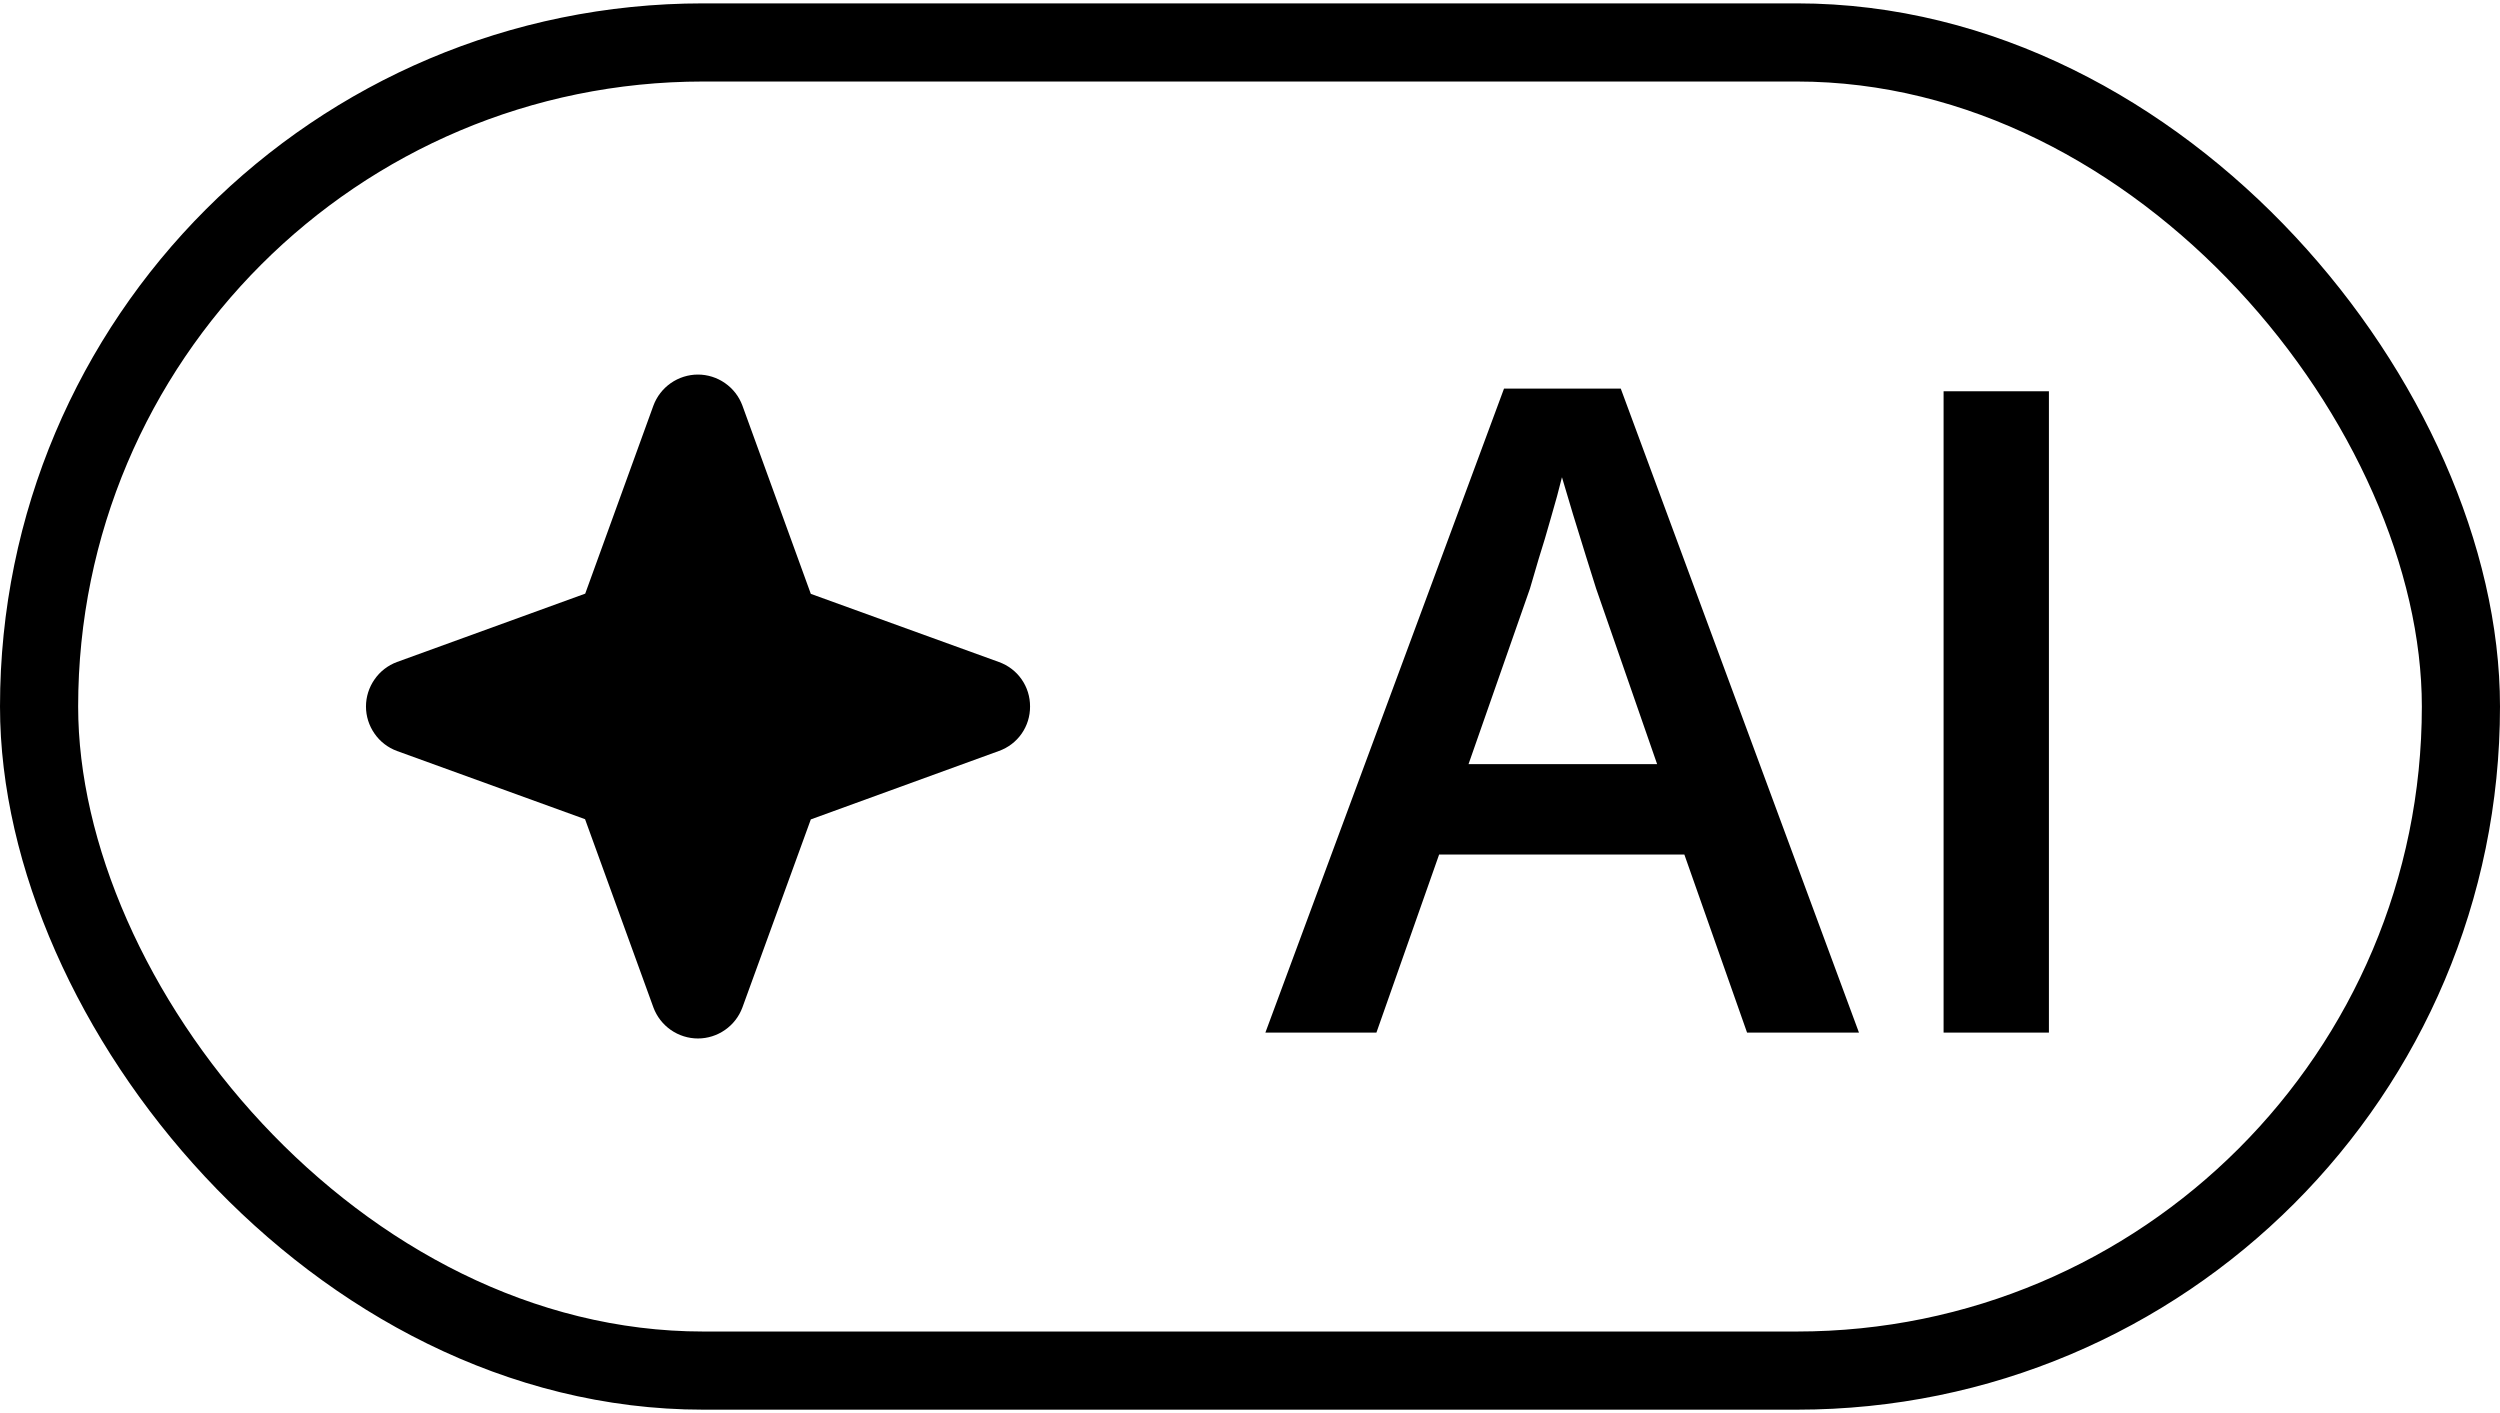
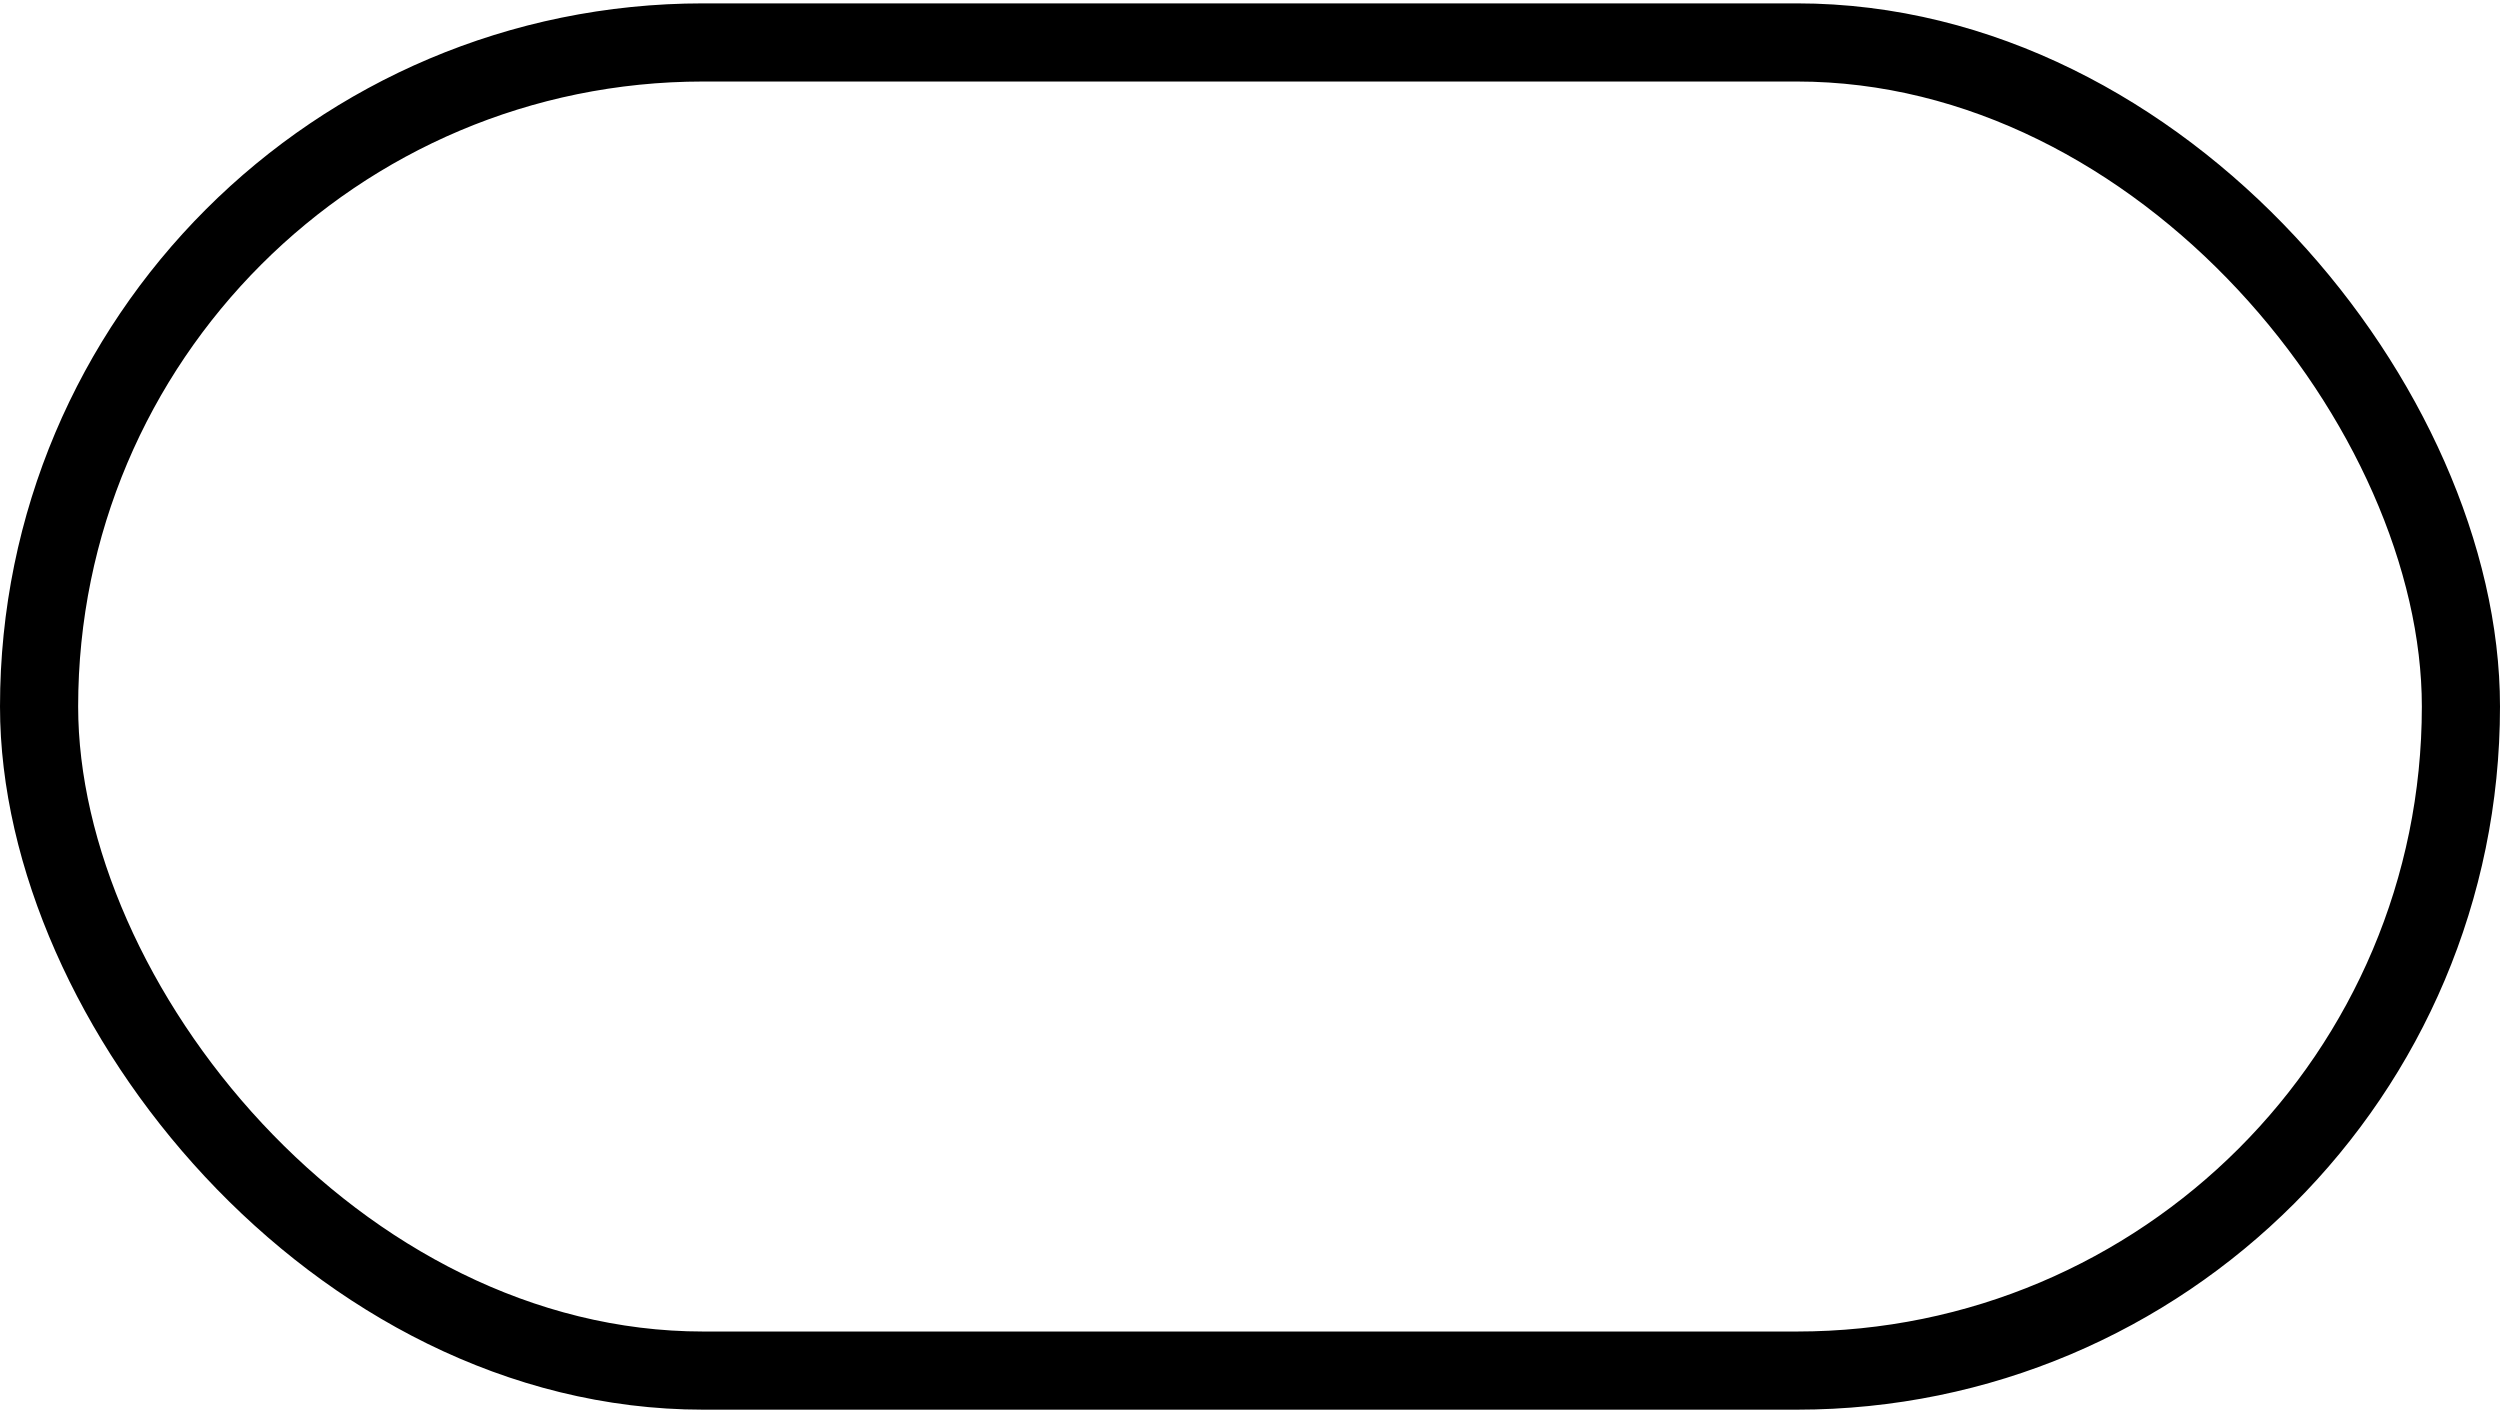
<svg xmlns="http://www.w3.org/2000/svg" width="46" height="26" viewBox="0 0 46 26" fill="none">
  <rect x="0.719" y="0.781" width="44.562" height="24.438" rx="12.219" stroke="black" stroke-width="1.438" />
-   <path d="M18.953 13C18.954 13.179 18.9 13.354 18.797 13.501C18.695 13.647 18.549 13.758 18.38 13.818L14.919 15.077L13.66 18.538C13.598 18.705 13.487 18.849 13.34 18.951C13.194 19.053 13.02 19.108 12.842 19.108C12.664 19.108 12.49 19.053 12.343 18.951C12.197 18.849 12.085 18.705 12.023 18.538L10.765 15.073L7.304 13.818C7.137 13.756 6.992 13.645 6.891 13.498C6.789 13.352 6.734 13.178 6.734 13C6.734 12.822 6.789 12.648 6.891 12.502C6.992 12.355 7.137 12.243 7.304 12.181L10.768 10.923L12.023 7.462C12.085 7.295 12.197 7.151 12.343 7.049C12.49 6.947 12.664 6.892 12.842 6.892C13.02 6.892 13.194 6.947 13.34 7.049C13.487 7.151 13.598 7.295 13.66 7.462L14.919 10.927L18.38 12.181C18.549 12.242 18.695 12.352 18.797 12.499C18.9 12.646 18.954 12.821 18.953 13Z" fill="black" />
-   <path d="M32.146 19L30.992 15.723H26.48L25.326 19H23.283L27.674 7.15H29.822L34.205 19H32.146ZM30.491 14.06L29.369 10.831C29.326 10.691 29.265 10.495 29.184 10.242C29.103 9.984 29.022 9.723 28.942 9.459C28.861 9.19 28.794 8.964 28.74 8.781C28.686 9.002 28.619 9.249 28.538 9.524C28.463 9.793 28.387 10.046 28.312 10.282C28.242 10.519 28.188 10.702 28.151 10.831L27.021 14.06H30.491ZM35.762 19V7.199H37.7V19H35.762Z" fill="black" />
</svg>